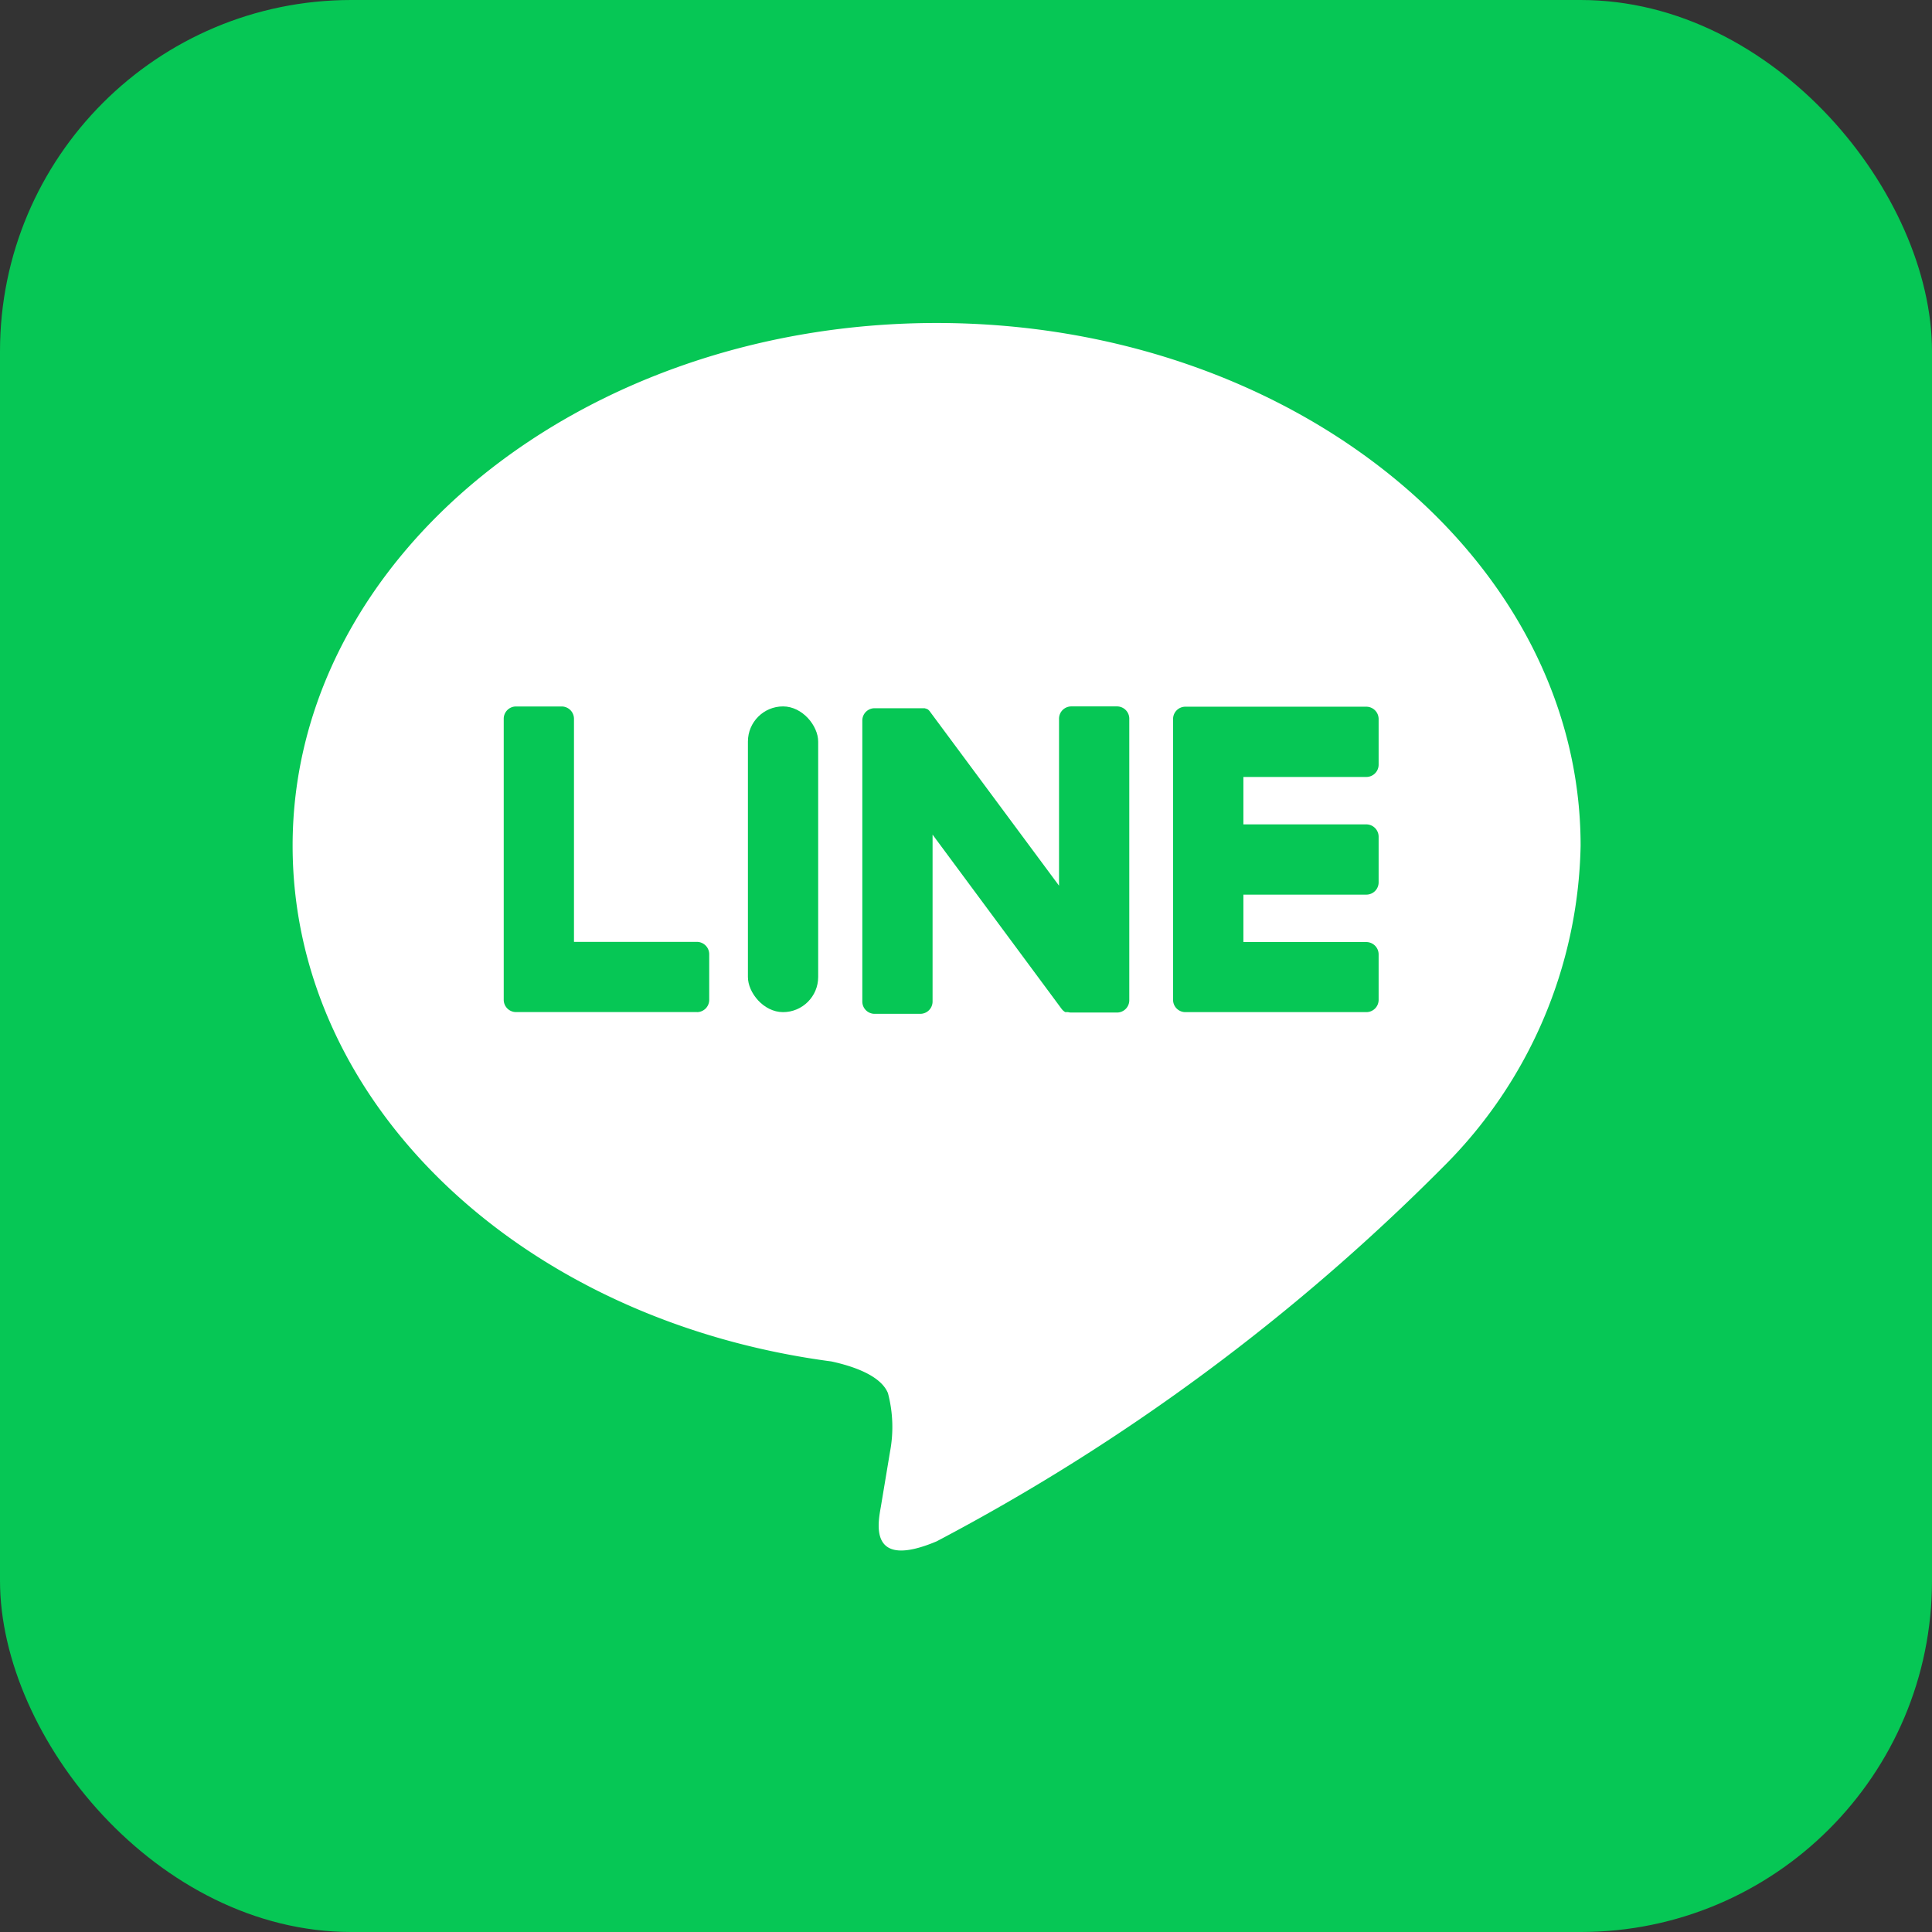
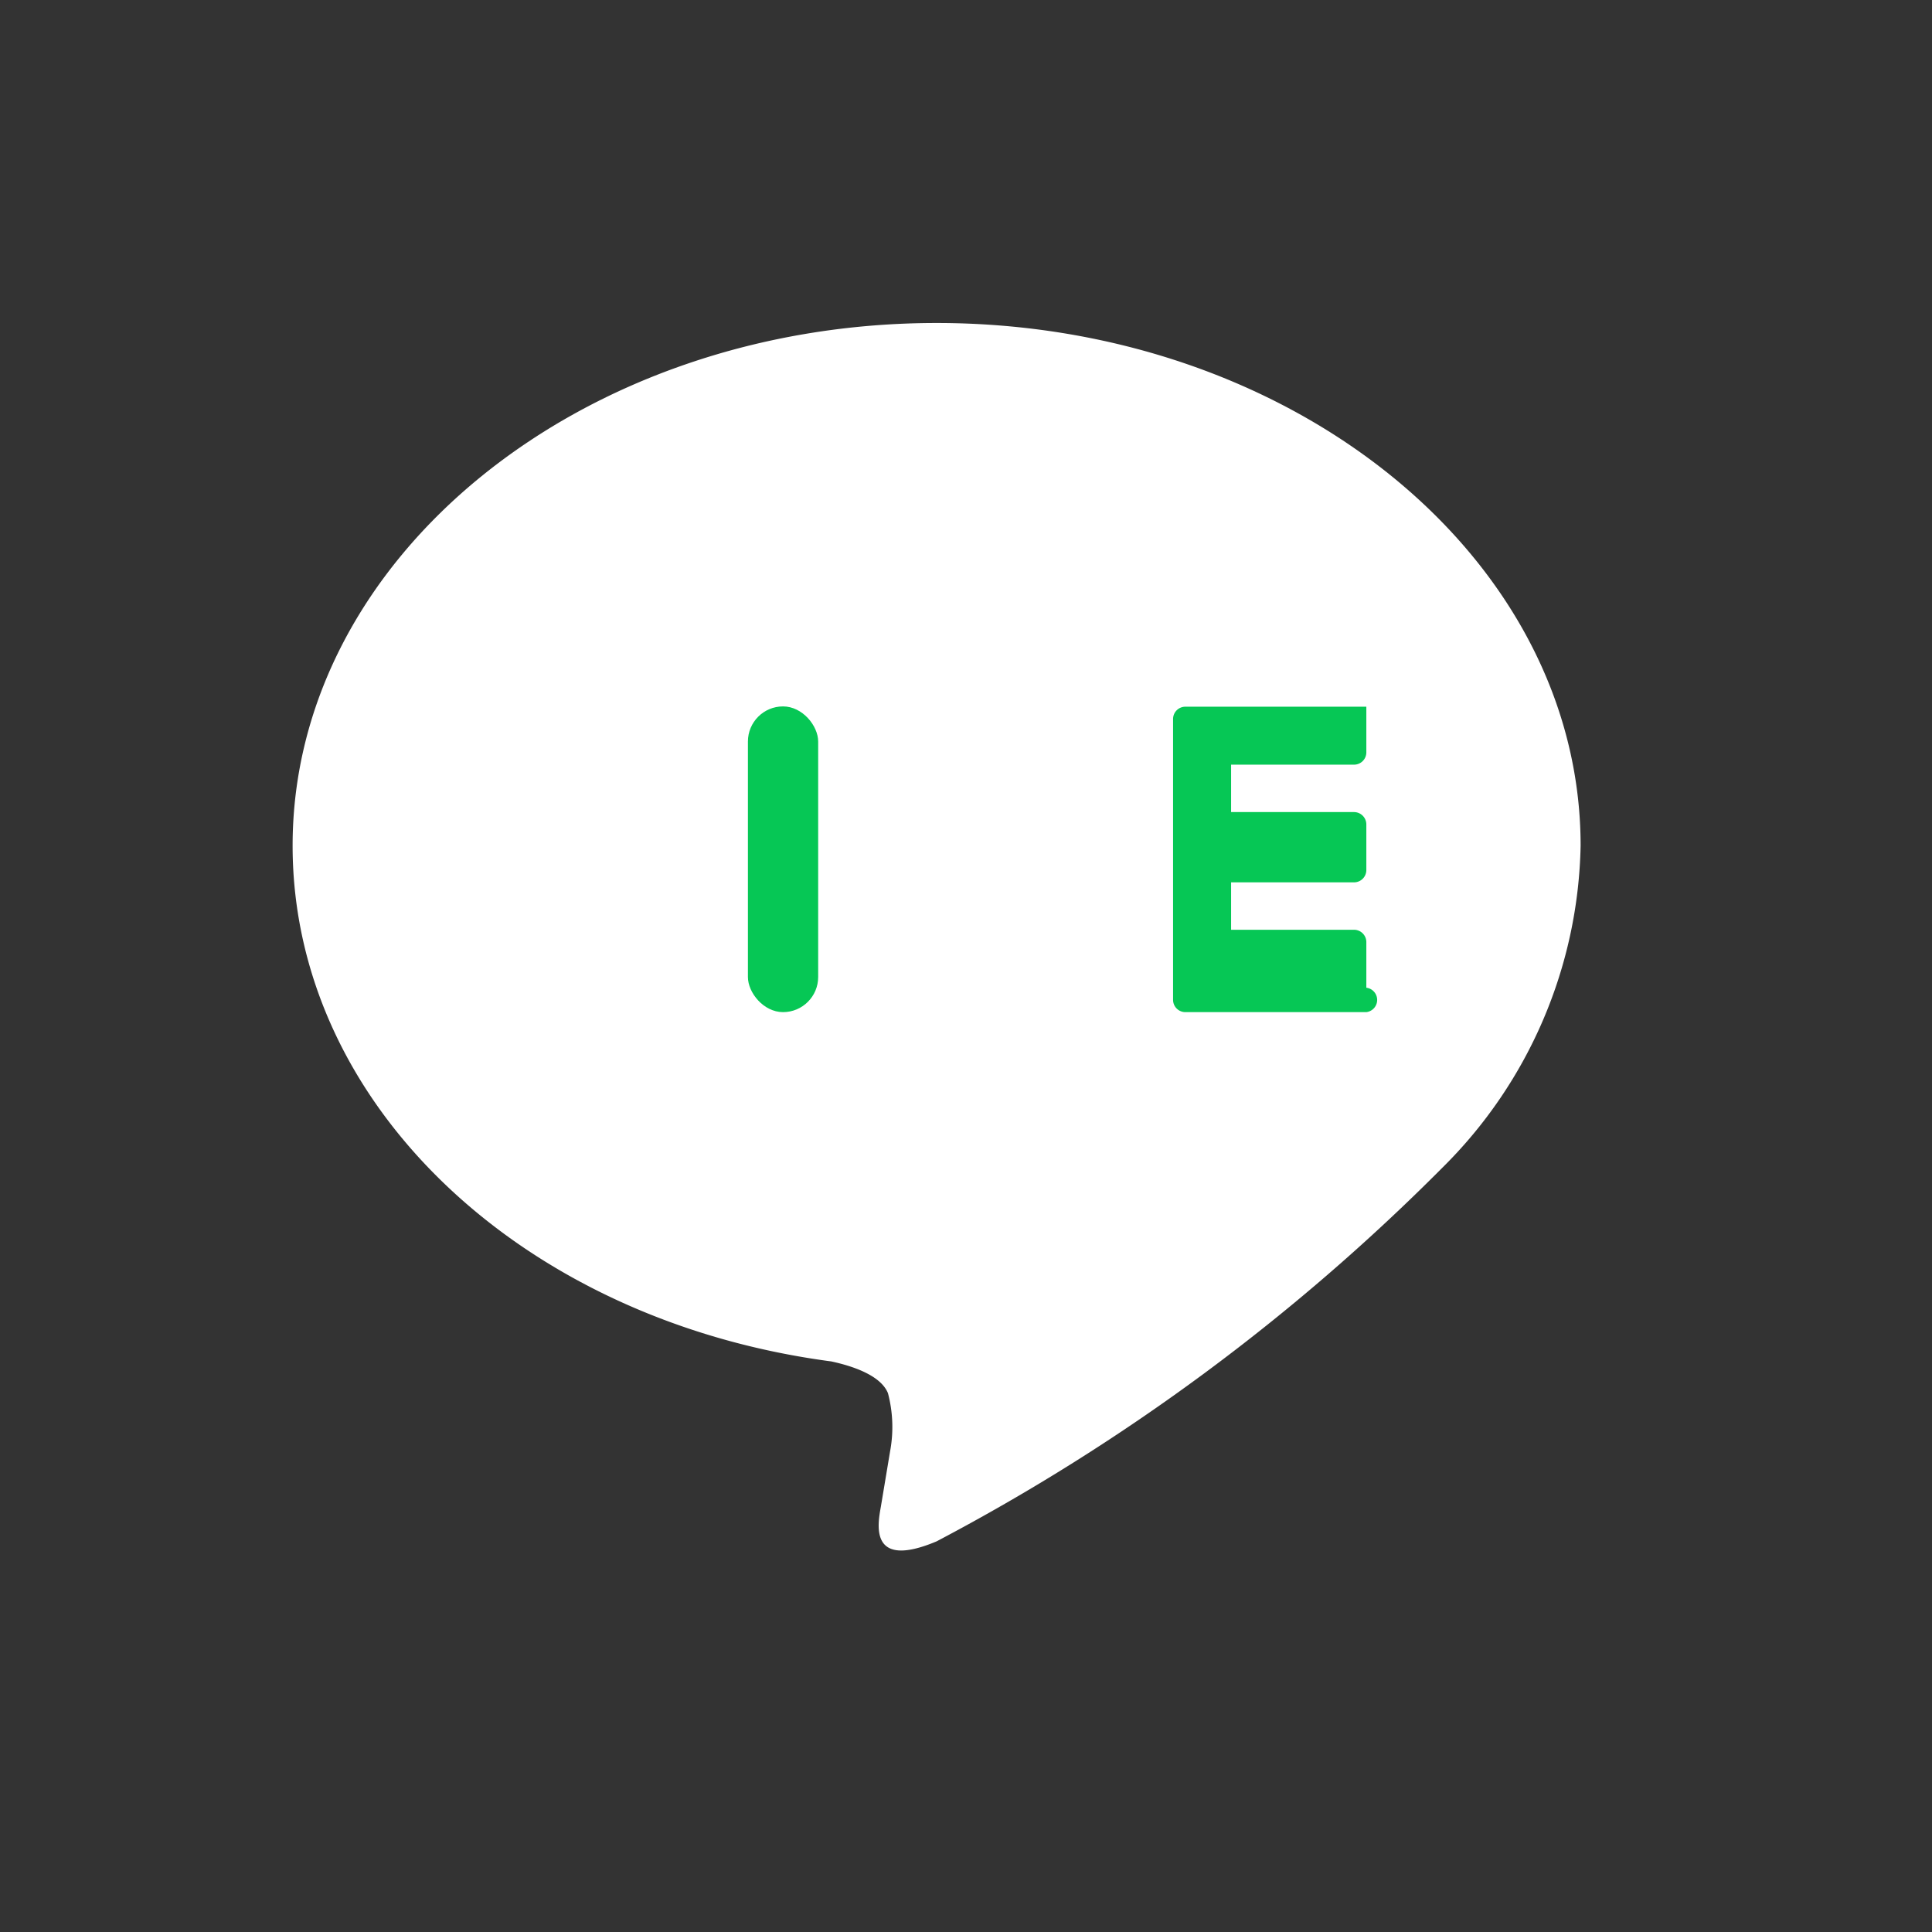
<svg xmlns="http://www.w3.org/2000/svg" width="33" height="33" viewBox="0 0 33 33">
  <rect x="0" y="0" width="33" height="33" fill="#333333" stroke="none" />
  <g id="LINE" transform="translate(-800.5 -440.5)">
-     <rect id="長方形_35" data-name="長方形 35" width="33" height="33" rx="6" transform="translate(800.5 440.5)" fill="#06c755" />
    <g id="グループ_79" data-name="グループ 79" transform="translate(805.494 446.017)">
      <g id="グループ_78" data-name="グループ 78" transform="translate(0)">
        <g id="グループ_76" data-name="グループ 76">
          <path id="パス_92" data-name="パス 92" d="M875.283,507.273c0-4.923-4.936-8.928-11-8.928s-11,4.005-11,8.928c0,4.414,3.914,8.11,9.2,8.809.358.077.846.236.969.543a2.261,2.261,0,0,1,.036.995s-.129.776-.157.942c-.048.278-.221,1.088.953.593a35.522,35.522,0,0,0,8.644-6.388h0A7.944,7.944,0,0,0,875.283,507.273Z" transform="translate(-853.279 -498.345)" fill="#fff" />
        </g>
        <g id="グループ_77" data-name="グループ 77" transform="translate(3.609 6.549)">
-           <path id="パス_93" data-name="パス 93" d="M1002.453,567.077h-3.091a.21.21,0,0,1-.21-.21v0h0V562.07h0v0a.21.21,0,0,1,.21-.21h3.091a.211.211,0,0,1,.21.21v.78a.21.21,0,0,1-.21.21h-2.1v.81h2.1a.211.211,0,0,1,.21.21v.78a.21.21,0,0,1-.21.21h-2.1v.81h2.1a.211.211,0,0,1,.21.21v.78A.21.21,0,0,1,1002.453,567.077Z" transform="translate(-987.718 -561.855)" fill="#06c755" />
-           <path id="パス_94" data-name="パス 94" d="M891.579,567.077a.21.21,0,0,0,.21-.21v-.78a.211.211,0,0,0-.21-.21h-2.1v-3.811a.211.211,0,0,0-.21-.21h-.78a.21.21,0,0,0-.21.21v4.8h0v0a.21.21,0,0,0,.21.21h3.091Z" transform="translate(-888.278 -561.855)" fill="#06c755" />
+           <path id="パス_93" data-name="パス 93" d="M1002.453,567.077h-3.091a.21.21,0,0,1-.21-.21v0h0V562.07h0v0a.21.21,0,0,1,.21-.21h3.091v.78a.21.21,0,0,1-.21.21h-2.1v.81h2.1a.211.211,0,0,1,.21.21v.78a.21.21,0,0,1-.21.21h-2.1v.81h2.1a.211.211,0,0,1,.21.21v.78A.21.21,0,0,1,1002.453,567.077Z" transform="translate(-987.718 -561.855)" fill="#06c755" />
          <rect id="長方形_36" data-name="長方形 36" width="1.2" height="5.222" rx="0.6" transform="translate(4.172)" fill="#06c755" />
-           <path id="パス_95" data-name="パス 95" d="M952,561.855h-.78a.21.21,0,0,0-.21.21v2.852l-2.2-2.967a.2.2,0,0,0-.017-.022v0l-.013-.013,0,0-.011-.01-.006,0-.011-.008-.006,0-.012-.006-.007,0-.012-.005-.007,0-.013,0-.007,0-.013,0h-.815a.21.21,0,0,0-.21.21v4.8a.21.21,0,0,0,.21.21h.78a.21.21,0,0,0,.21-.21v-2.851l2.2,2.971a.214.214,0,0,0,.054.053l0,0,.013.008.006,0,.01,0,.01,0,.007,0,.015,0h0a.213.213,0,0,0,.055.007H952a.21.21,0,0,0,.21-.21v-4.8A.21.21,0,0,0,952,561.855Z" transform="translate(-941.524 -561.855)" fill="#06c755" />
        </g>
      </g>
    </g>
  </g>
</svg>